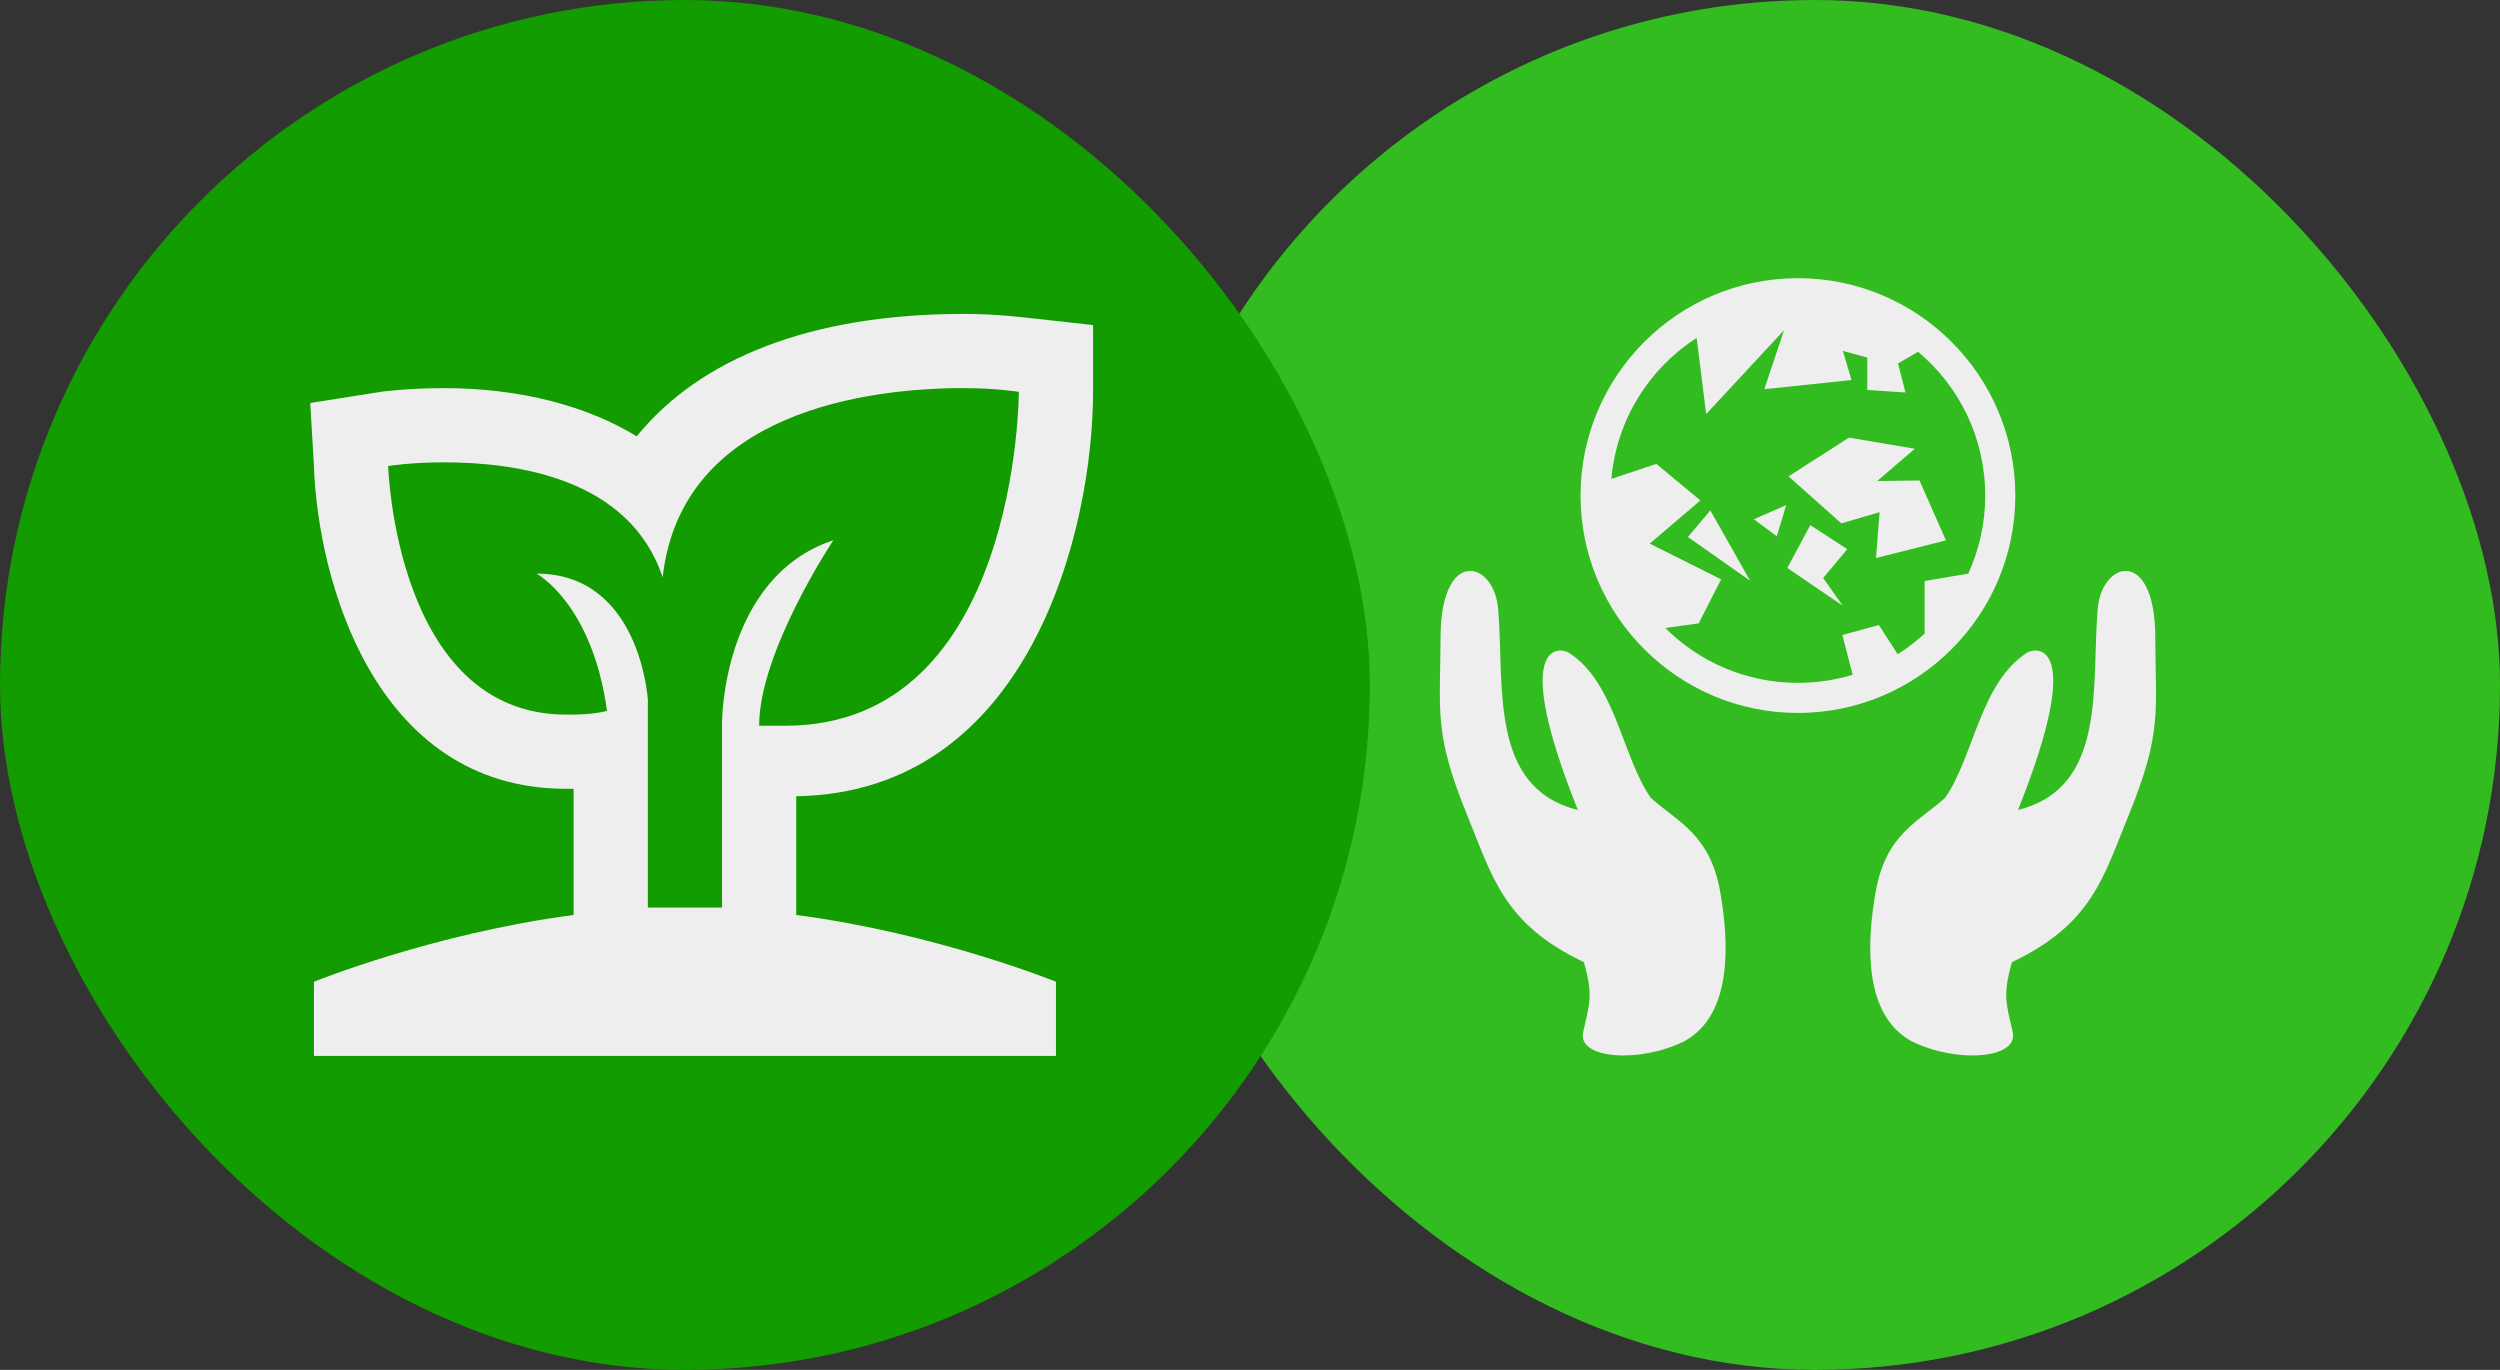
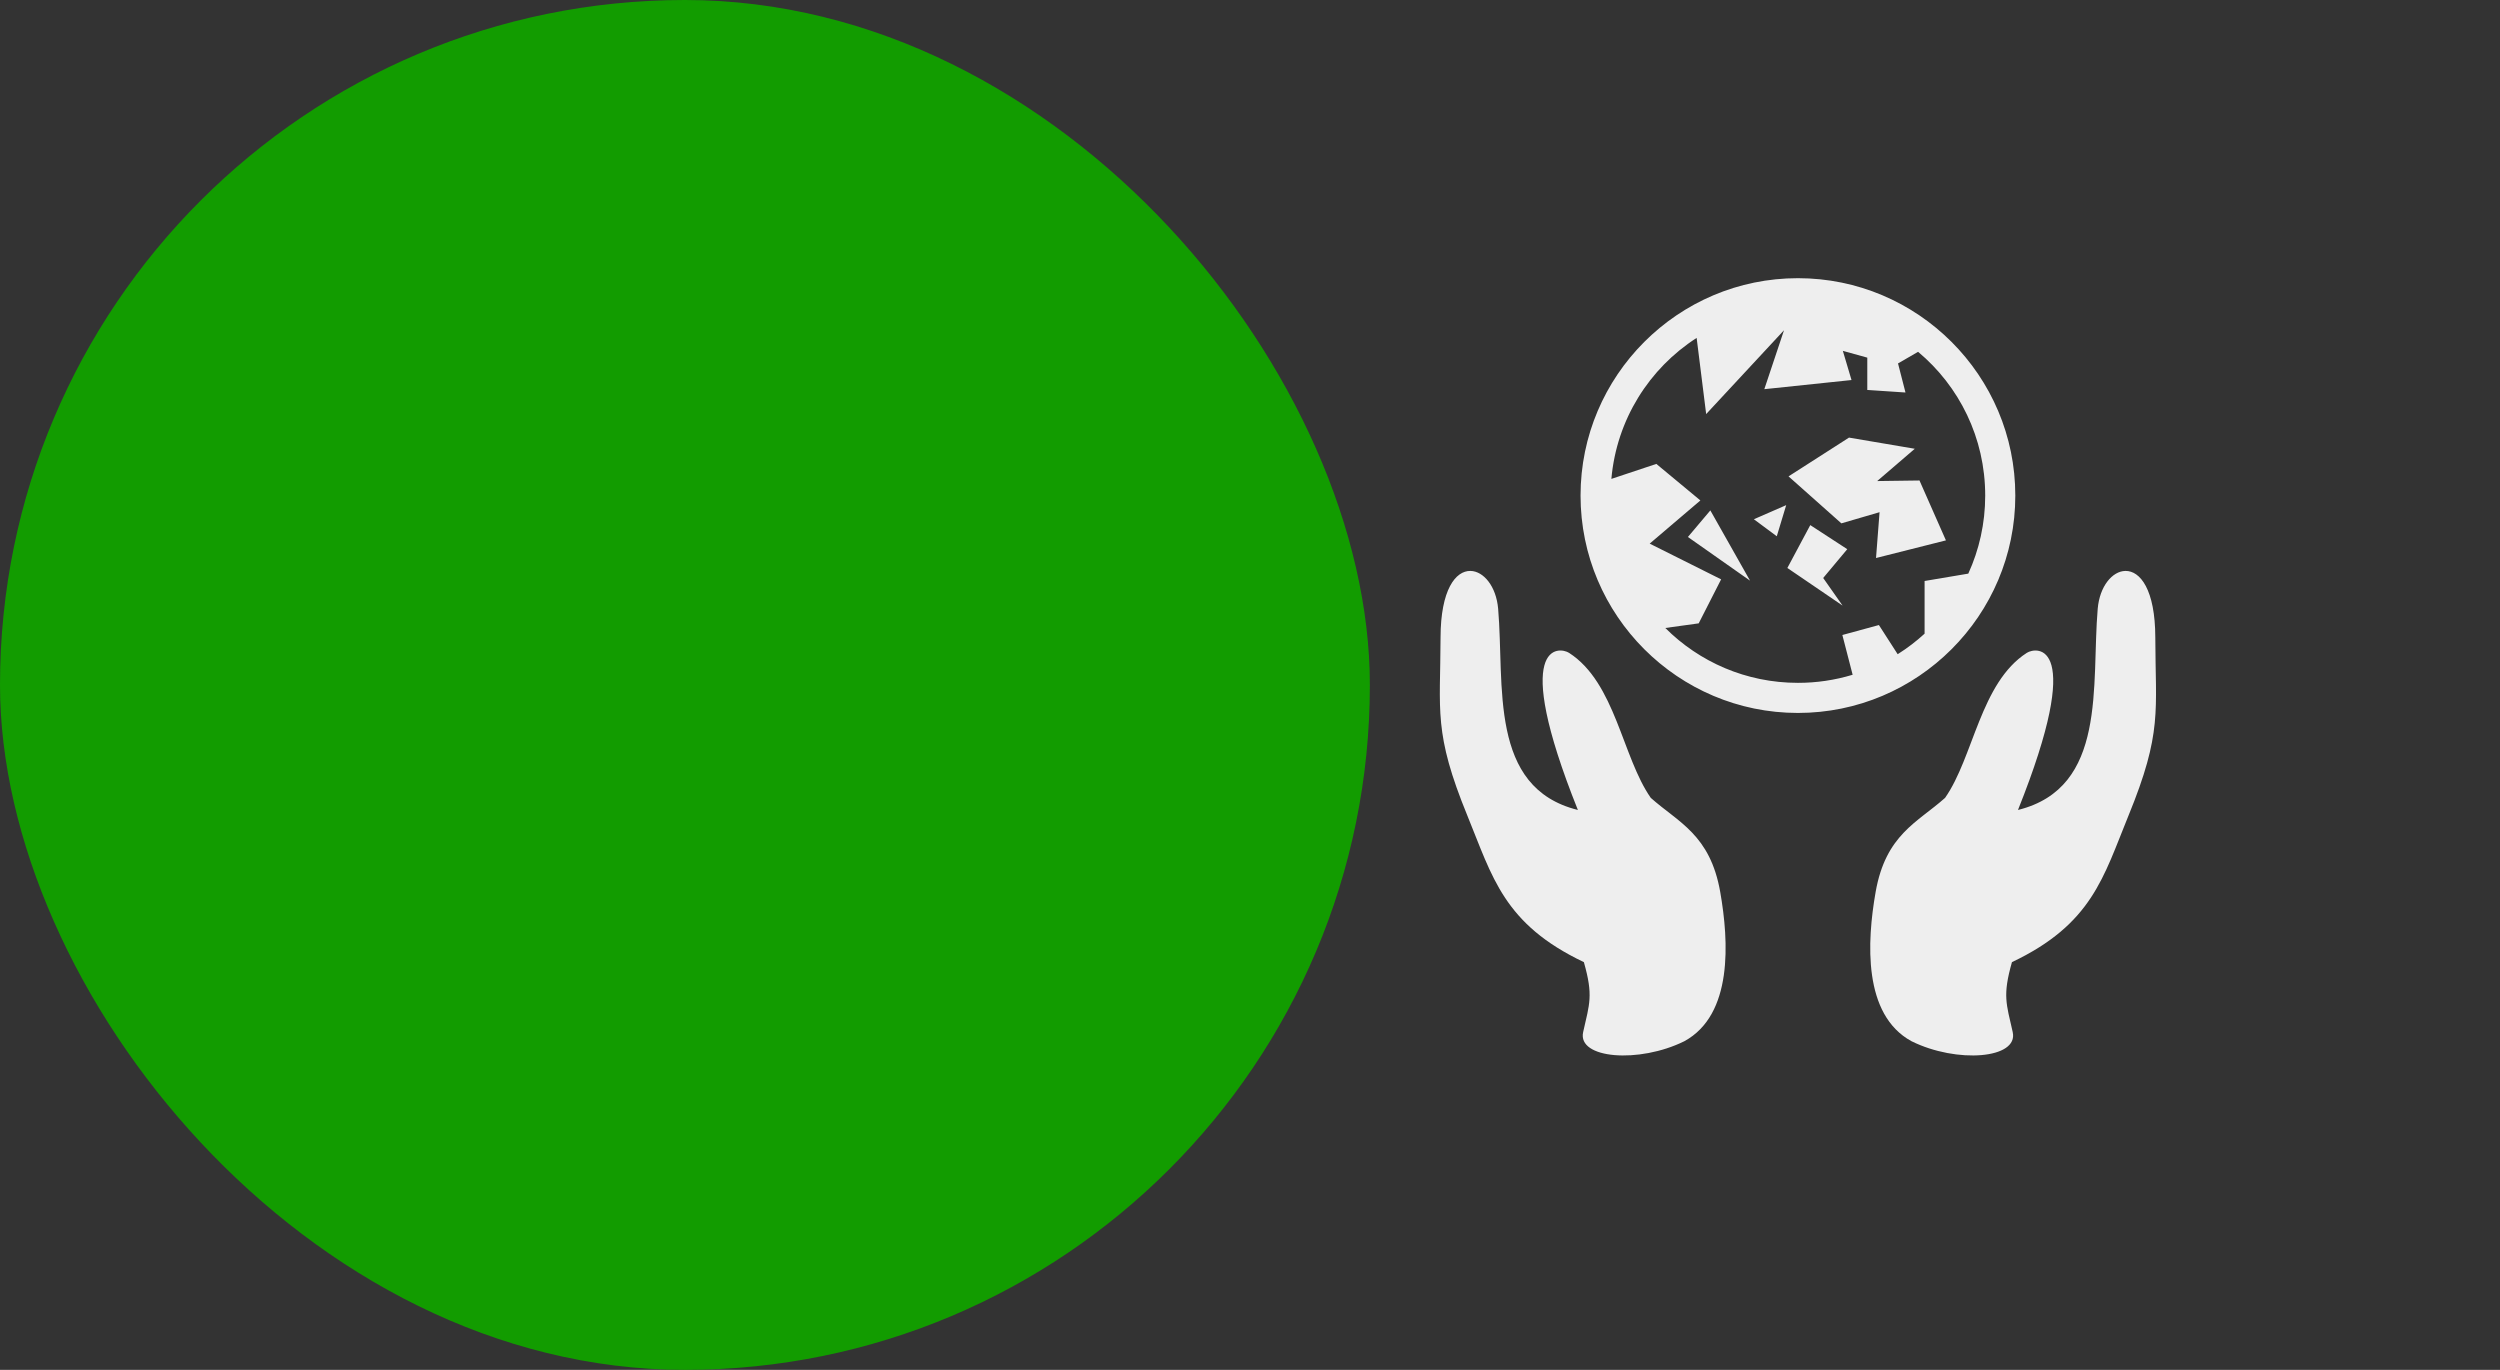
<svg xmlns="http://www.w3.org/2000/svg" width="73" height="40" viewBox="0 0 73 40" fill="none">
  <rect x="0" y="0" width="73" height="40" fill="#333333" stroke="none" />
-   <rect x="33" width="40" height="40" rx="20" fill="#33BC20" />
  <path d="M52.499 8.123C48.999 8.123 46.152 10.97 46.152 14.471C46.152 17.971 48.999 20.818 52.499 20.818C56 20.818 58.847 17.971 58.847 14.471C58.847 10.97 56 8.123 52.499 8.123ZM52.093 9.643L51.518 11.364L54.064 11.097L53.811 10.245L54.525 10.443V11.388L55.64 11.461L55.422 10.612L56.008 10.273C57.207 11.275 57.968 12.782 57.968 14.471C57.968 15.285 57.791 16.056 57.474 16.75L56.198 16.965V18.503C55.955 18.726 55.691 18.927 55.412 19.103L54.864 18.251L53.797 18.542L54.097 19.703C53.579 19.86 53.041 19.94 52.499 19.939C50.985 19.939 49.617 19.327 48.627 18.337L49.602 18.202L50.257 16.917L48.171 15.874L49.651 14.613L48.365 13.546L47.052 13.984C47.204 12.253 48.158 10.756 49.542 9.867L49.82 12.091L52.093 9.643ZM53.991 12.778L52.225 13.91L53.768 15.282L54.883 14.956L54.78 16.294L56.821 15.779L56.049 14.03L54.814 14.047L55.912 13.104L53.991 12.778ZM52.157 14.75L51.213 15.162L51.882 15.659L52.157 14.75ZM49.942 14.904L49.287 15.68L51.101 16.955L49.942 14.904ZM52.86 15.333L52.191 16.585L53.803 17.683L53.237 16.877L53.94 16.036L52.86 15.333ZM42.937 16.671C42.507 16.664 42.066 17.213 42.064 18.618C42.06 20.774 41.851 21.383 42.849 23.821C43.58 25.609 43.908 26.983 46.249 28.094C46.527 29.071 46.416 29.301 46.228 30.137C46.052 30.917 47.86 31.06 49.184 30.403C50.604 29.628 50.485 27.495 50.231 26.048C49.936 24.366 49.008 24.016 48.203 23.298C47.367 22.103 47.173 19.938 45.817 19.064C45.534 18.882 44.09 18.697 46.074 23.651C43.458 23.003 43.935 20 43.746 17.777C43.689 17.115 43.317 16.677 42.937 16.671ZM62.062 16.671C61.682 16.677 61.31 17.115 61.253 17.777C61.064 20 61.541 23.003 58.925 23.651C60.909 18.697 59.465 18.882 59.182 19.064C57.826 19.938 57.632 22.103 56.796 23.298C55.991 24.016 55.063 24.366 54.768 26.048C54.514 27.495 54.395 29.628 55.815 30.403C57.139 31.06 58.947 30.917 58.771 30.137C58.583 29.301 58.472 29.071 58.749 28.094C61.091 26.983 61.419 25.609 62.15 23.821C63.148 21.383 62.939 20.774 62.935 18.618C62.933 17.213 62.492 16.664 62.062 16.671Z" fill="#EEEEEE" />
  <rect width="40" height="40" rx="20" fill="#129C00" />
-   <path d="M31.917 11.442V9.492L29.967 9.275C29.859 9.275 29.209 9.167 28.125 9.167C23.684 9.167 20.434 10.467 18.592 12.742C17.184 11.875 15.234 11.333 12.959 11.333C11.875 11.333 11.117 11.442 11.117 11.442L9.059 11.767L9.167 13.608C9.275 16.858 10.9 23.033 16.534 23.033H16.75V26.717C12.634 27.258 9.167 28.667 9.167 28.667V30.833H30.834V28.667C30.834 28.667 27.367 27.258 23.25 26.717V23.25C30.075 23.142 31.917 15.45 31.917 11.442ZM20 26.5H18.917V20.433C18.917 20.433 18.7 16.75 15.667 16.75C15.667 16.75 17.292 17.617 17.725 20.758C17.292 20.867 16.859 20.867 16.534 20.867C11.55 20.867 11.334 13.608 11.334 13.608C11.334 13.608 11.984 13.5 12.959 13.5C15.017 13.5 18.375 13.933 19.35 16.858C19.892 11.983 25.417 11.333 28.125 11.333C29.1 11.333 29.75 11.442 29.75 11.442C29.75 11.442 29.75 21.192 22.925 21.192H22.167C22.167 19.025 24.334 15.775 24.334 15.775C21.084 16.858 21.084 21.083 21.084 21.083V26.5H20Z" fill="#EEEEEE" />
</svg>